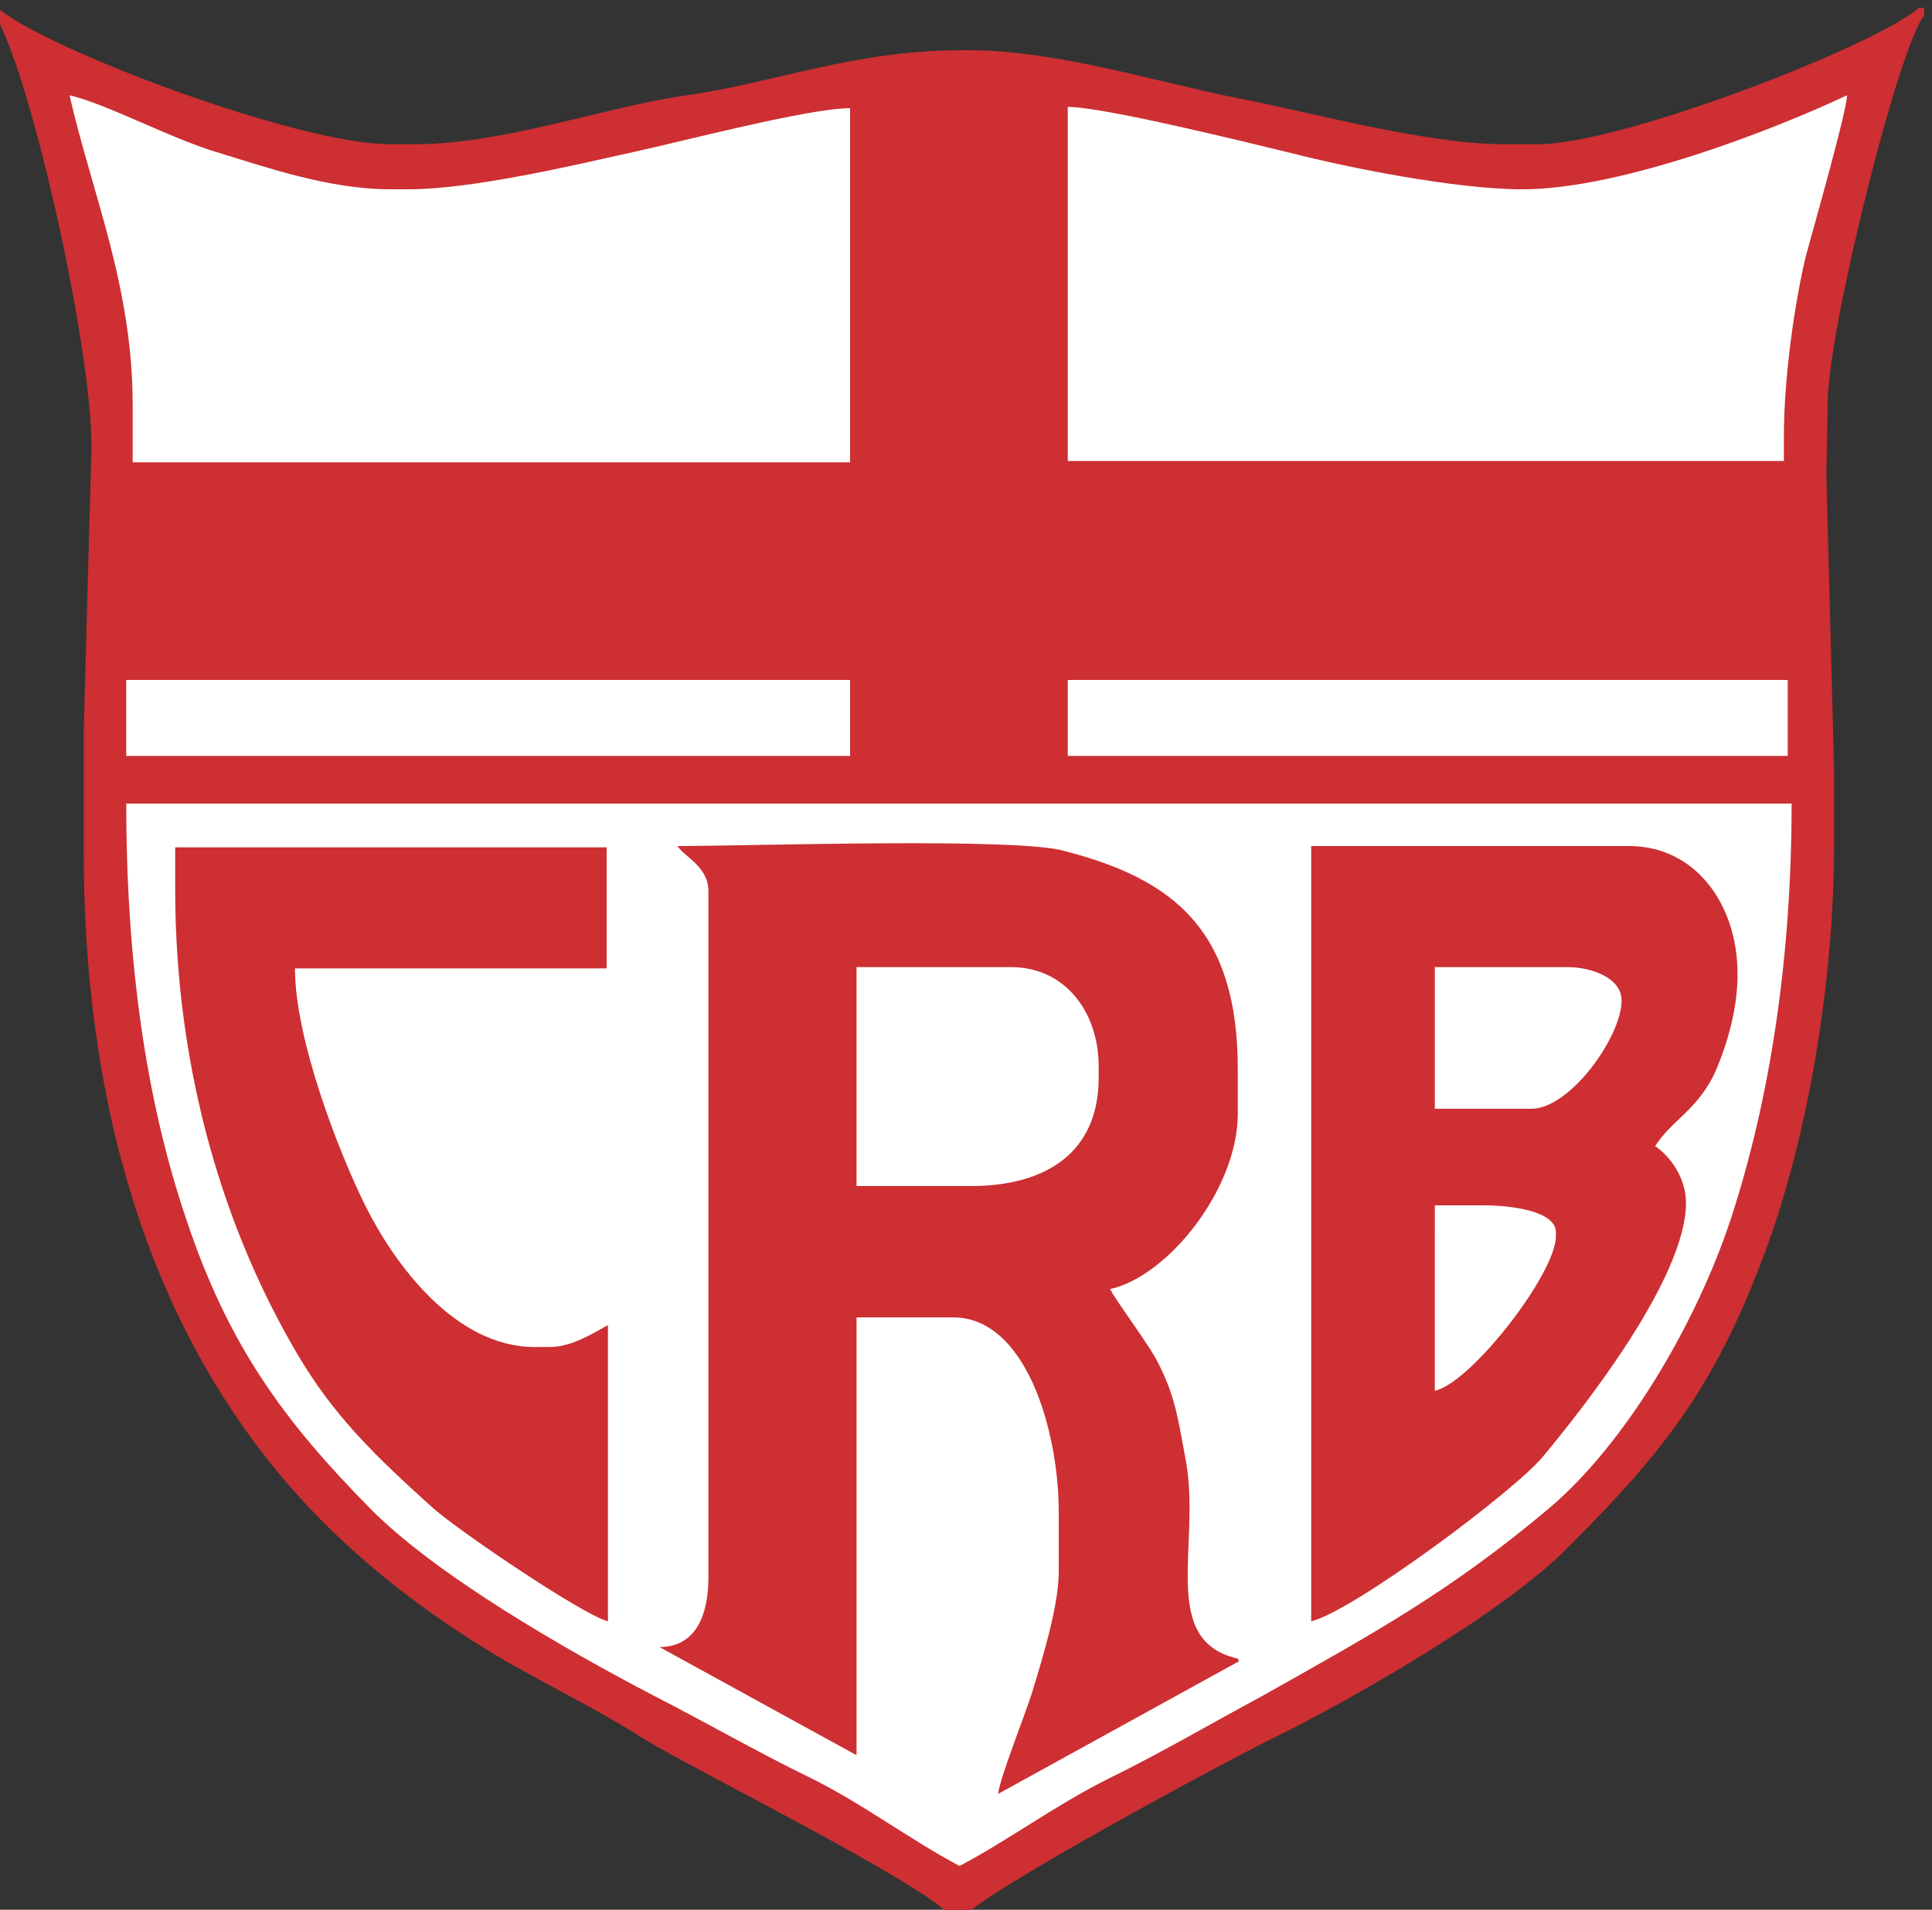
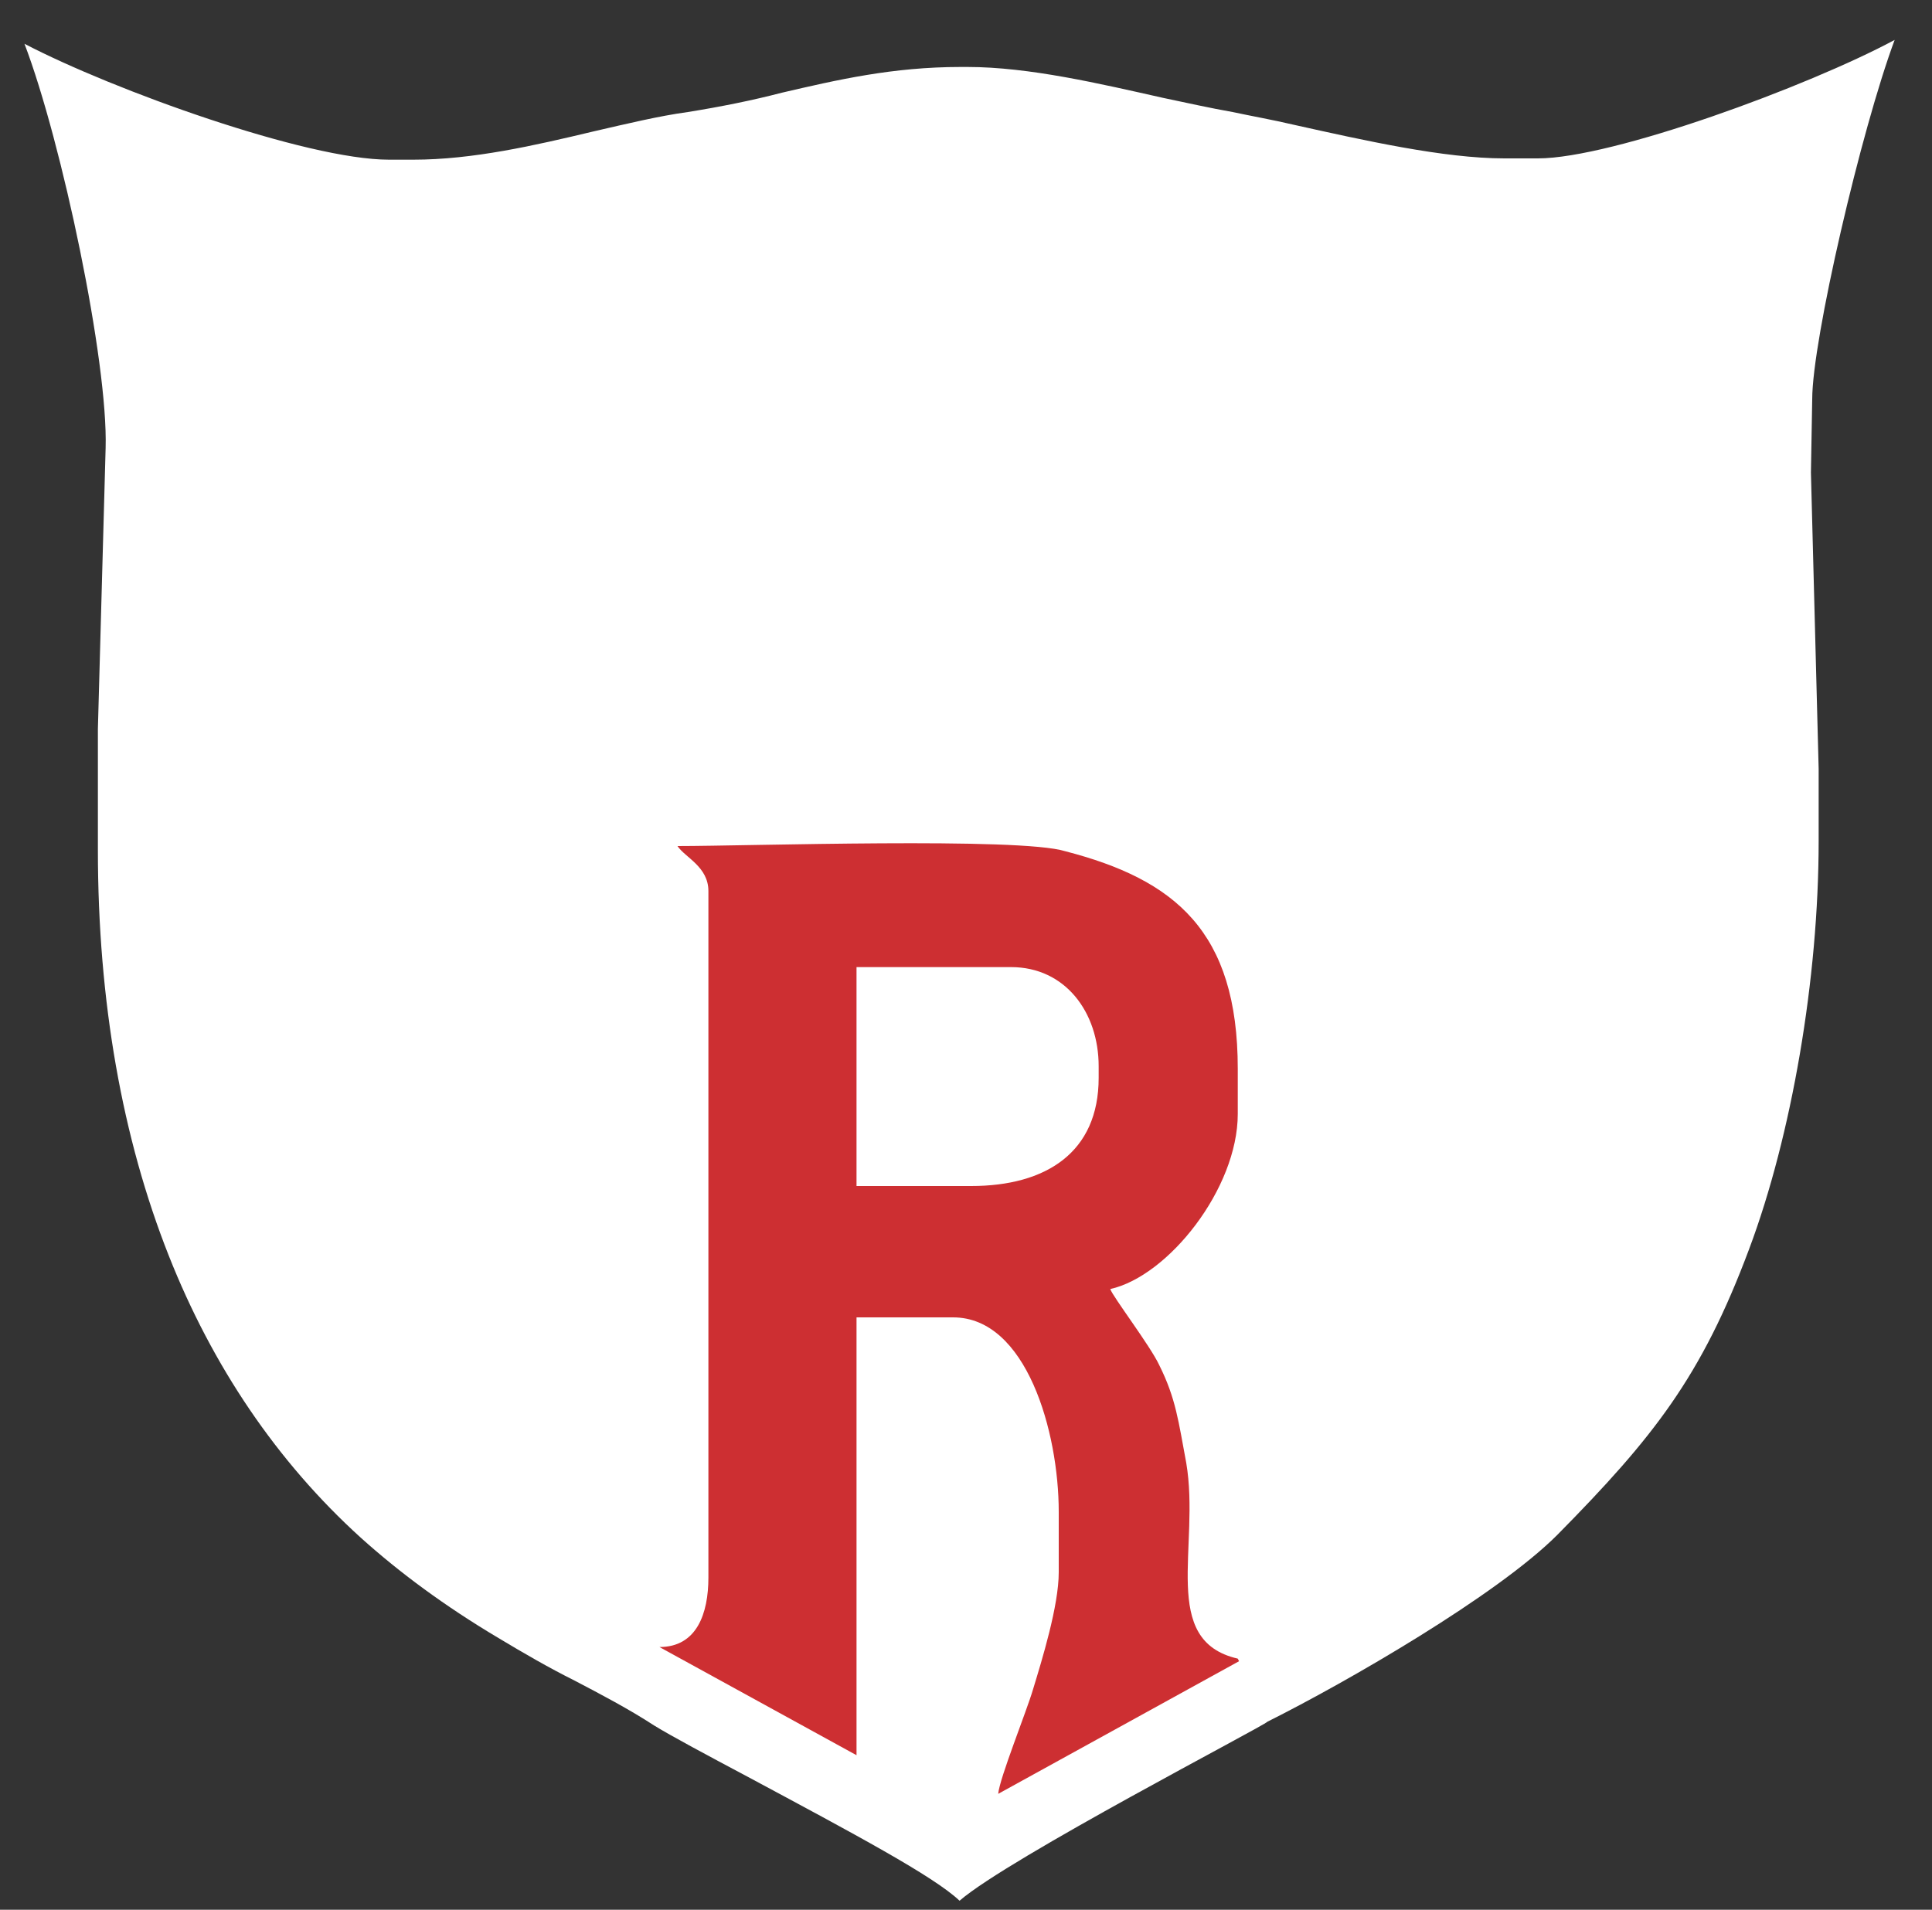
<svg xmlns="http://www.w3.org/2000/svg" version="1.2" baseProfile="tiny" id="Layer_1" x="0px" y="0px" viewBox="0 0 150 148.3" overflow="visible" xml:space="preserve">
  <rect x="0" y="0" width="150" height="148.3" fill="#333333" stroke="none" />
  <path fill="#FFFFFF" d="M74.5,147.6c-2-1.9-8.2-5.2-16.4-9.6c-3.2-1.7-6-3.2-7.3-4c-2-1.3-4.1-2.4-6.2-3.5c-2-1-3.9-2.1-5.9-3.3  c-4.2-2.5-7.7-5.1-10.7-7.8c-6.5-5.9-11.5-13.3-14.9-21.9c-3.6-9.1-5.5-19.7-5.5-31.5v-9.4l0.6-21.8C8.4,28.1,4.8,11,1.9,3.4  c6.9,3.6,21.9,9,28.3,9h1.9c4.6,0,9.4-1.1,14-2.2c2.6-0.6,5.1-1.2,7.3-1.5c2.5-0.4,5-0.9,7.3-1.5c4.3-1,8.6-2,13.9-2h0.5  c4.8,0,10.3,1.3,15.2,2.4C92.2,8,94,8.4,95.7,8.7c1.4,0.3,3.1,0.6,4.8,1c5.4,1.2,11.6,2.6,16.3,2.6h2.6c5.8,0,21-5.6,27.7-9.2  c-2.6,7-6.4,23.3-6.4,27.9l-0.1,5.7l0.6,23v5.6c0,10.7-2.1,22.9-5.4,31.7c-3.7,9.9-7.4,14.6-14.9,22.2c-4.7,4.7-16.3,11.4-22.5,14.5  C98.2,134,78.3,144.3,74.5,147.6z" />
-   <path fill="#CD2F32" d="M13.6,69c0,14.5,4,26.8,9.4,36c2.9,5,6.3,8.2,10.5,12c1.7,1.6,11.7,8.4,13.7,8.9v-23  c-1.1,0.6-2.8,1.7-4.5,1.7h-1.2c-6.2,0-10.9-6.5-13.1-10.9c-2-4-5.5-12.9-5.5-18.5h24.2v-9.4H13.6V69z" />
-   <path fill="#CD2F32" d="M111.4,93.6h3.8c2,0,5.6,0.4,5.6,2.1V96c0,2.9-6.6,11.4-9.4,12V93.6z M111.4,75.1h10.3  c1.8,0,4.2,0.8,4.2,2.6c0,2.8-4,8.4-7,8.4h-7.5V75.1z M128.5,89c1.3-2,3.1-2.7,4.5-5.4c0.9-1.9,1.9-5,1.9-7.8v-0.2  c0-5.4-3.3-9.9-8.4-9.9h-24.7v60.2c3.3-0.8,15.9-10.2,18-12.8c3-3.6,11.1-13.8,11.1-19.7C130.9,91.5,129.7,89.8,128.5,89z" />
-   <path fill="#CD2F32" d="M74.5,144.9c-3.8-2-7.6-4.9-11.7-6.9c-4.1-2-7.9-4.2-12-6.3c-6.9-3.6-17-9.4-22.1-14.6  c-6.6-6.7-11-12.6-14.3-22.6c-3.1-9.2-4.6-20-4.6-32.1h129.3c0,12.1-1.7,23-4.7,32.2c-2.7,8.2-8.2,17.5-14.1,22.5  c-7.6,6.4-13.4,9.6-22.3,14.6c-3.9,2.1-8,4.5-11.9,6.4C81.9,140.2,78.3,142.9,74.5,144.9z M82.9,52.8h55.9v5.9H82.9V52.8z M9.8,52.8  H66v5.9H9.8V52.8z M118.2,14.7c7.7,0,19.7-4.7,25.2-7.3c0,1.2-2.6,10.3-3.2,12.5c-0.9,3.8-1.7,9.5-1.7,14v1.9H82.9V8.3  c2.8,0,14.1,2.8,17.4,3.6C104.6,13,113,14.7,118.2,14.7z M10.3,31.4c0-9.2-3.2-16.5-4.9-24c3,0.7,7.9,3.4,11.7,4.5  c3.6,1.1,8.5,2.8,13.2,2.8h1.4c5,0,13-1.9,17.5-2.9C52.9,11,62.8,8.4,66,8.4v27.5H10.3L10.3,31.4L10.3,31.4z M-0.5,1  C2.2,5,7.2,27,7.1,34.9L6.5,56.7v9.4c0,24.5,7.8,42.5,20.8,54.2c3.3,3,6.9,5.6,10.8,8c4,2.4,8.1,4.3,12,6.8  c4.1,2.5,22.1,11.4,23.8,13.8h0.9c1.2-1.8,20.5-12.2,24-13.9c6.5-3.2,18.1-9.9,22.9-14.8c7.2-7.2,11.3-12.2,15.2-22.6  c3.2-8.4,5.5-20.6,5.5-32.1v-5.6l-0.6-23l0.1-5.6c0-5.6,5.5-27.7,7.5-30.1V0.6H149c-3.3,2.9-23,10.6-29.6,10.6h-2.6  c-6.1,0-15.1-2.5-20.8-3.6c-6.1-1.2-13.9-3.7-20.8-3.7h-0.5c-8.4,0-14.4,2.5-21.4,3.5c-6.3,0.9-14.2,3.8-21.1,3.8h-1.9  c-7.3,0-27-7.5-30.5-10.6h-0.3V1z" />
  <path fill="#CD2F32" d="M66.5,75.1h12c4.2,0,6.8,3.5,6.8,7.7v0.9c0,5.8-4.1,8.4-9.9,8.4h-8.9V75.1z M52.6,65.7  c0.6,0.9,2.4,1.6,2.4,3.5v53.3c0,2.8-0.9,5.4-3.8,5.4l15.3,8.4l0-34H74c5.7,0,8.2,8.9,8.2,15.1v4.7c0,2.6-1.3,6.8-2,9.1  c-0.5,1.7-2.6,6.9-2.7,8.1l18.7-10.3l-0.1-0.2c-6.1-1.4-2.9-8.7-4-15.2c-0.6-3.2-0.8-5-2.1-7.6c-0.7-1.5-3.6-5.3-3.8-5.9  c4.5-1,9.9-7.8,9.9-13.6v-3.5c0-10.7-4.9-14.7-13.4-16.9C79.2,65,58.1,65.7,52.6,65.7z" />
</svg>